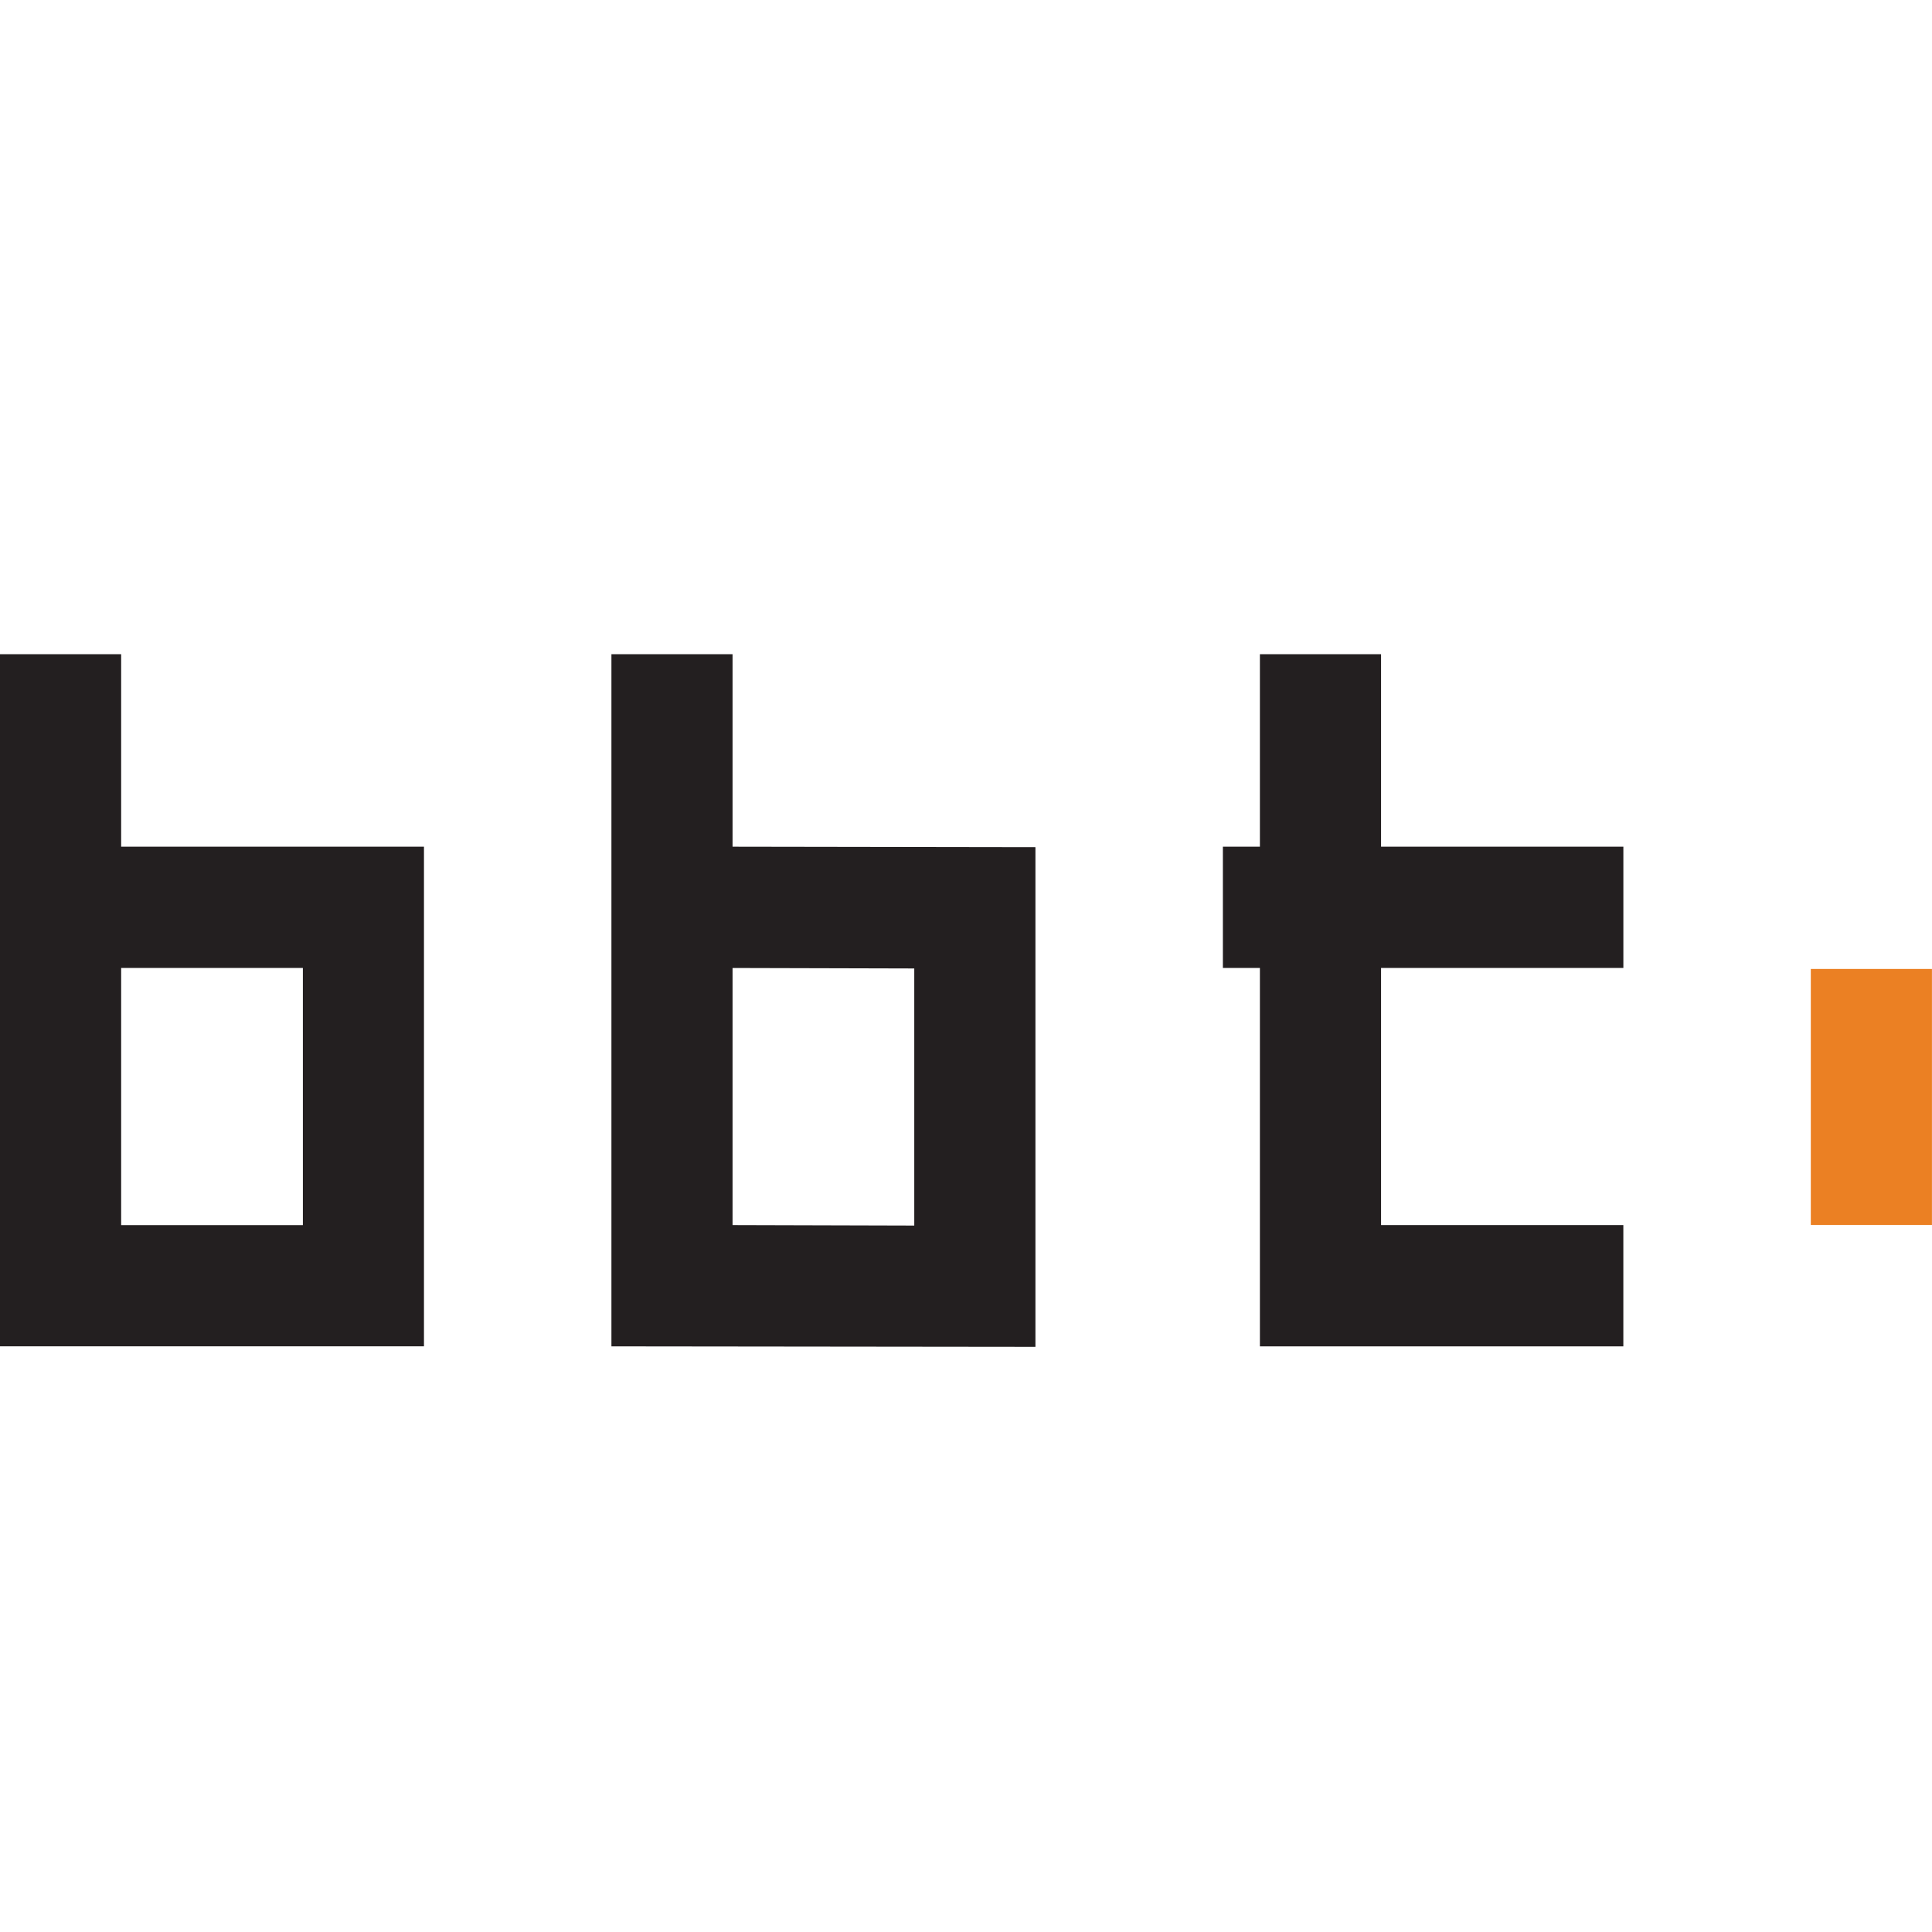
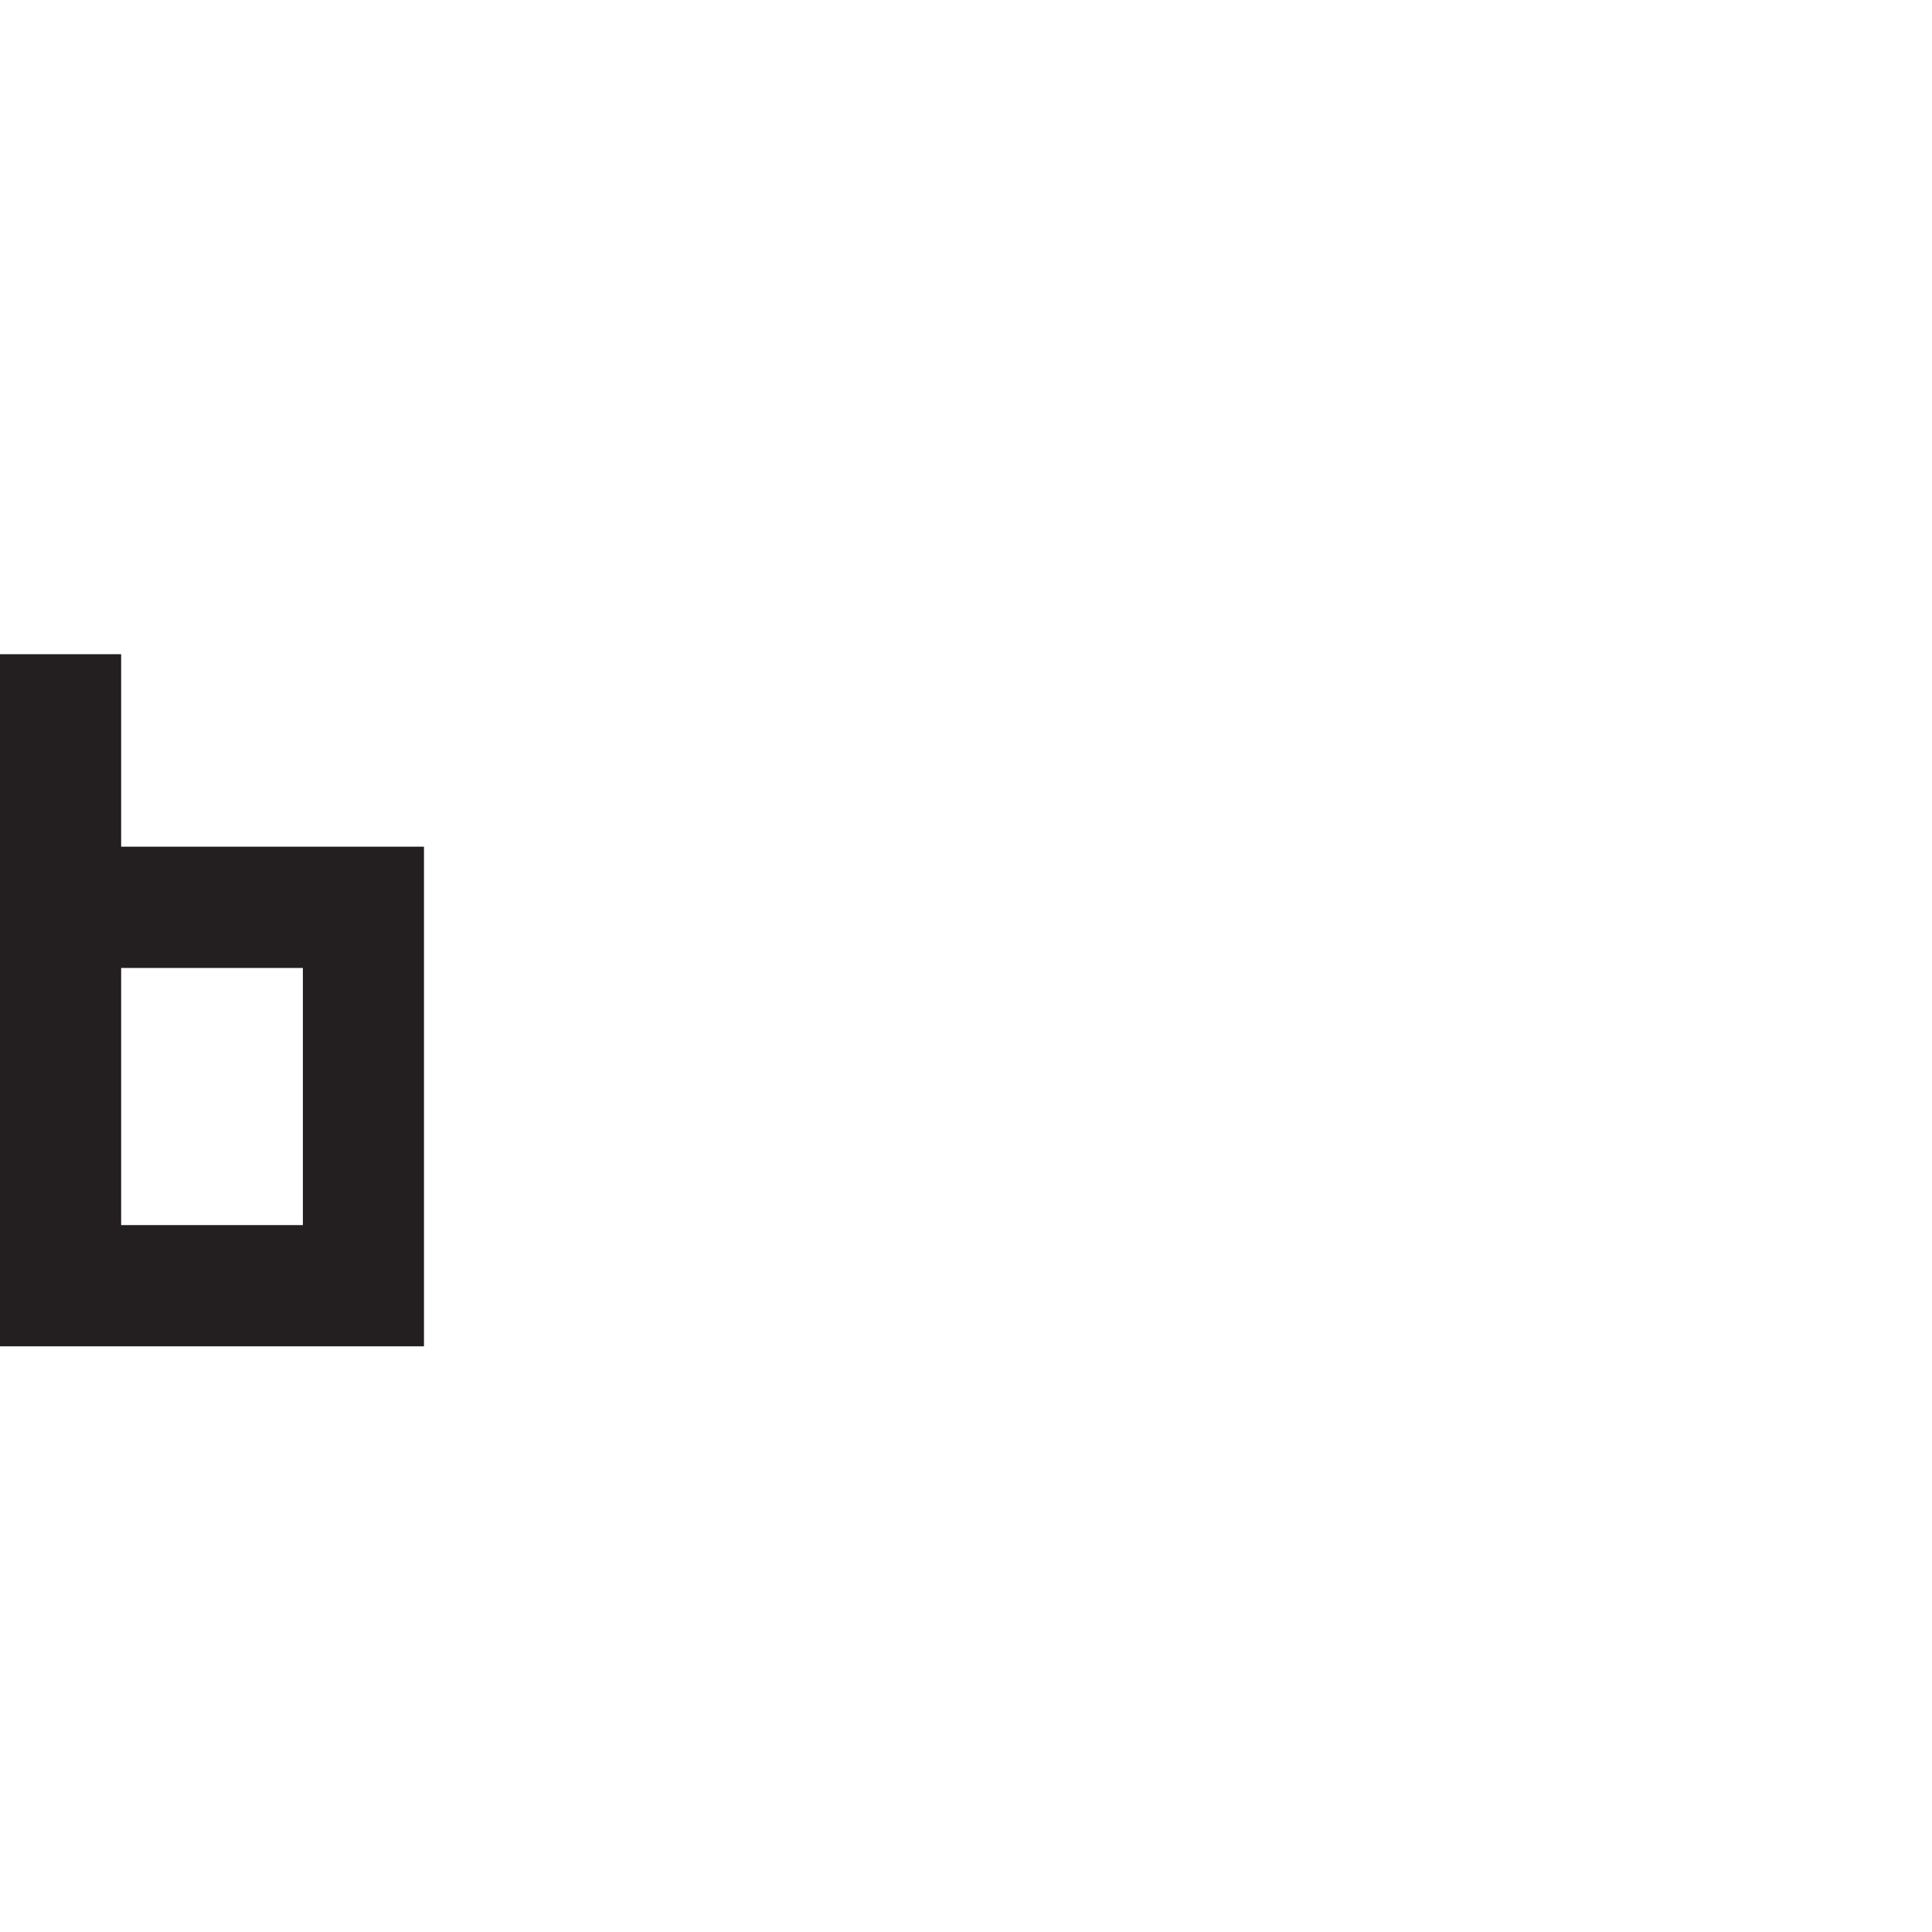
<svg xmlns="http://www.w3.org/2000/svg" width="150.62" height="150.62" viewBox="0 0 150.62 150.62">
  <g transform="translate(0 51)">
    <rect width="150.62" height="150.62" transform="translate(0 -51)" fill="none" />
-     <path d="M66.11,15.009V0H56.667V53.963L89.723,54V15.046ZM80.277,44.545,66.11,44.506V24.465l14.167.037Z" transform="translate(-9)" fill="#231f20" />
-     <path d="M170,24.54h-9.444V44.5H170Z" transform="translate(-19.384)" fill="#eb8023" />
-     <path d="M133.269,24.464h8.4V15.009H122.778V0h-9.445V15.009h-2.886v9.455h2.886v29.5h28.334V44.505H122.778V24.464Z" transform="translate(-15.11)" fill="#231f20" />
    <path d="M9.445,15.009V0H0V53.961H33.053V15.009Zm14.168,29.5H9.445V24.463H23.612Z" fill="#231f20" />
  </g>
</svg>